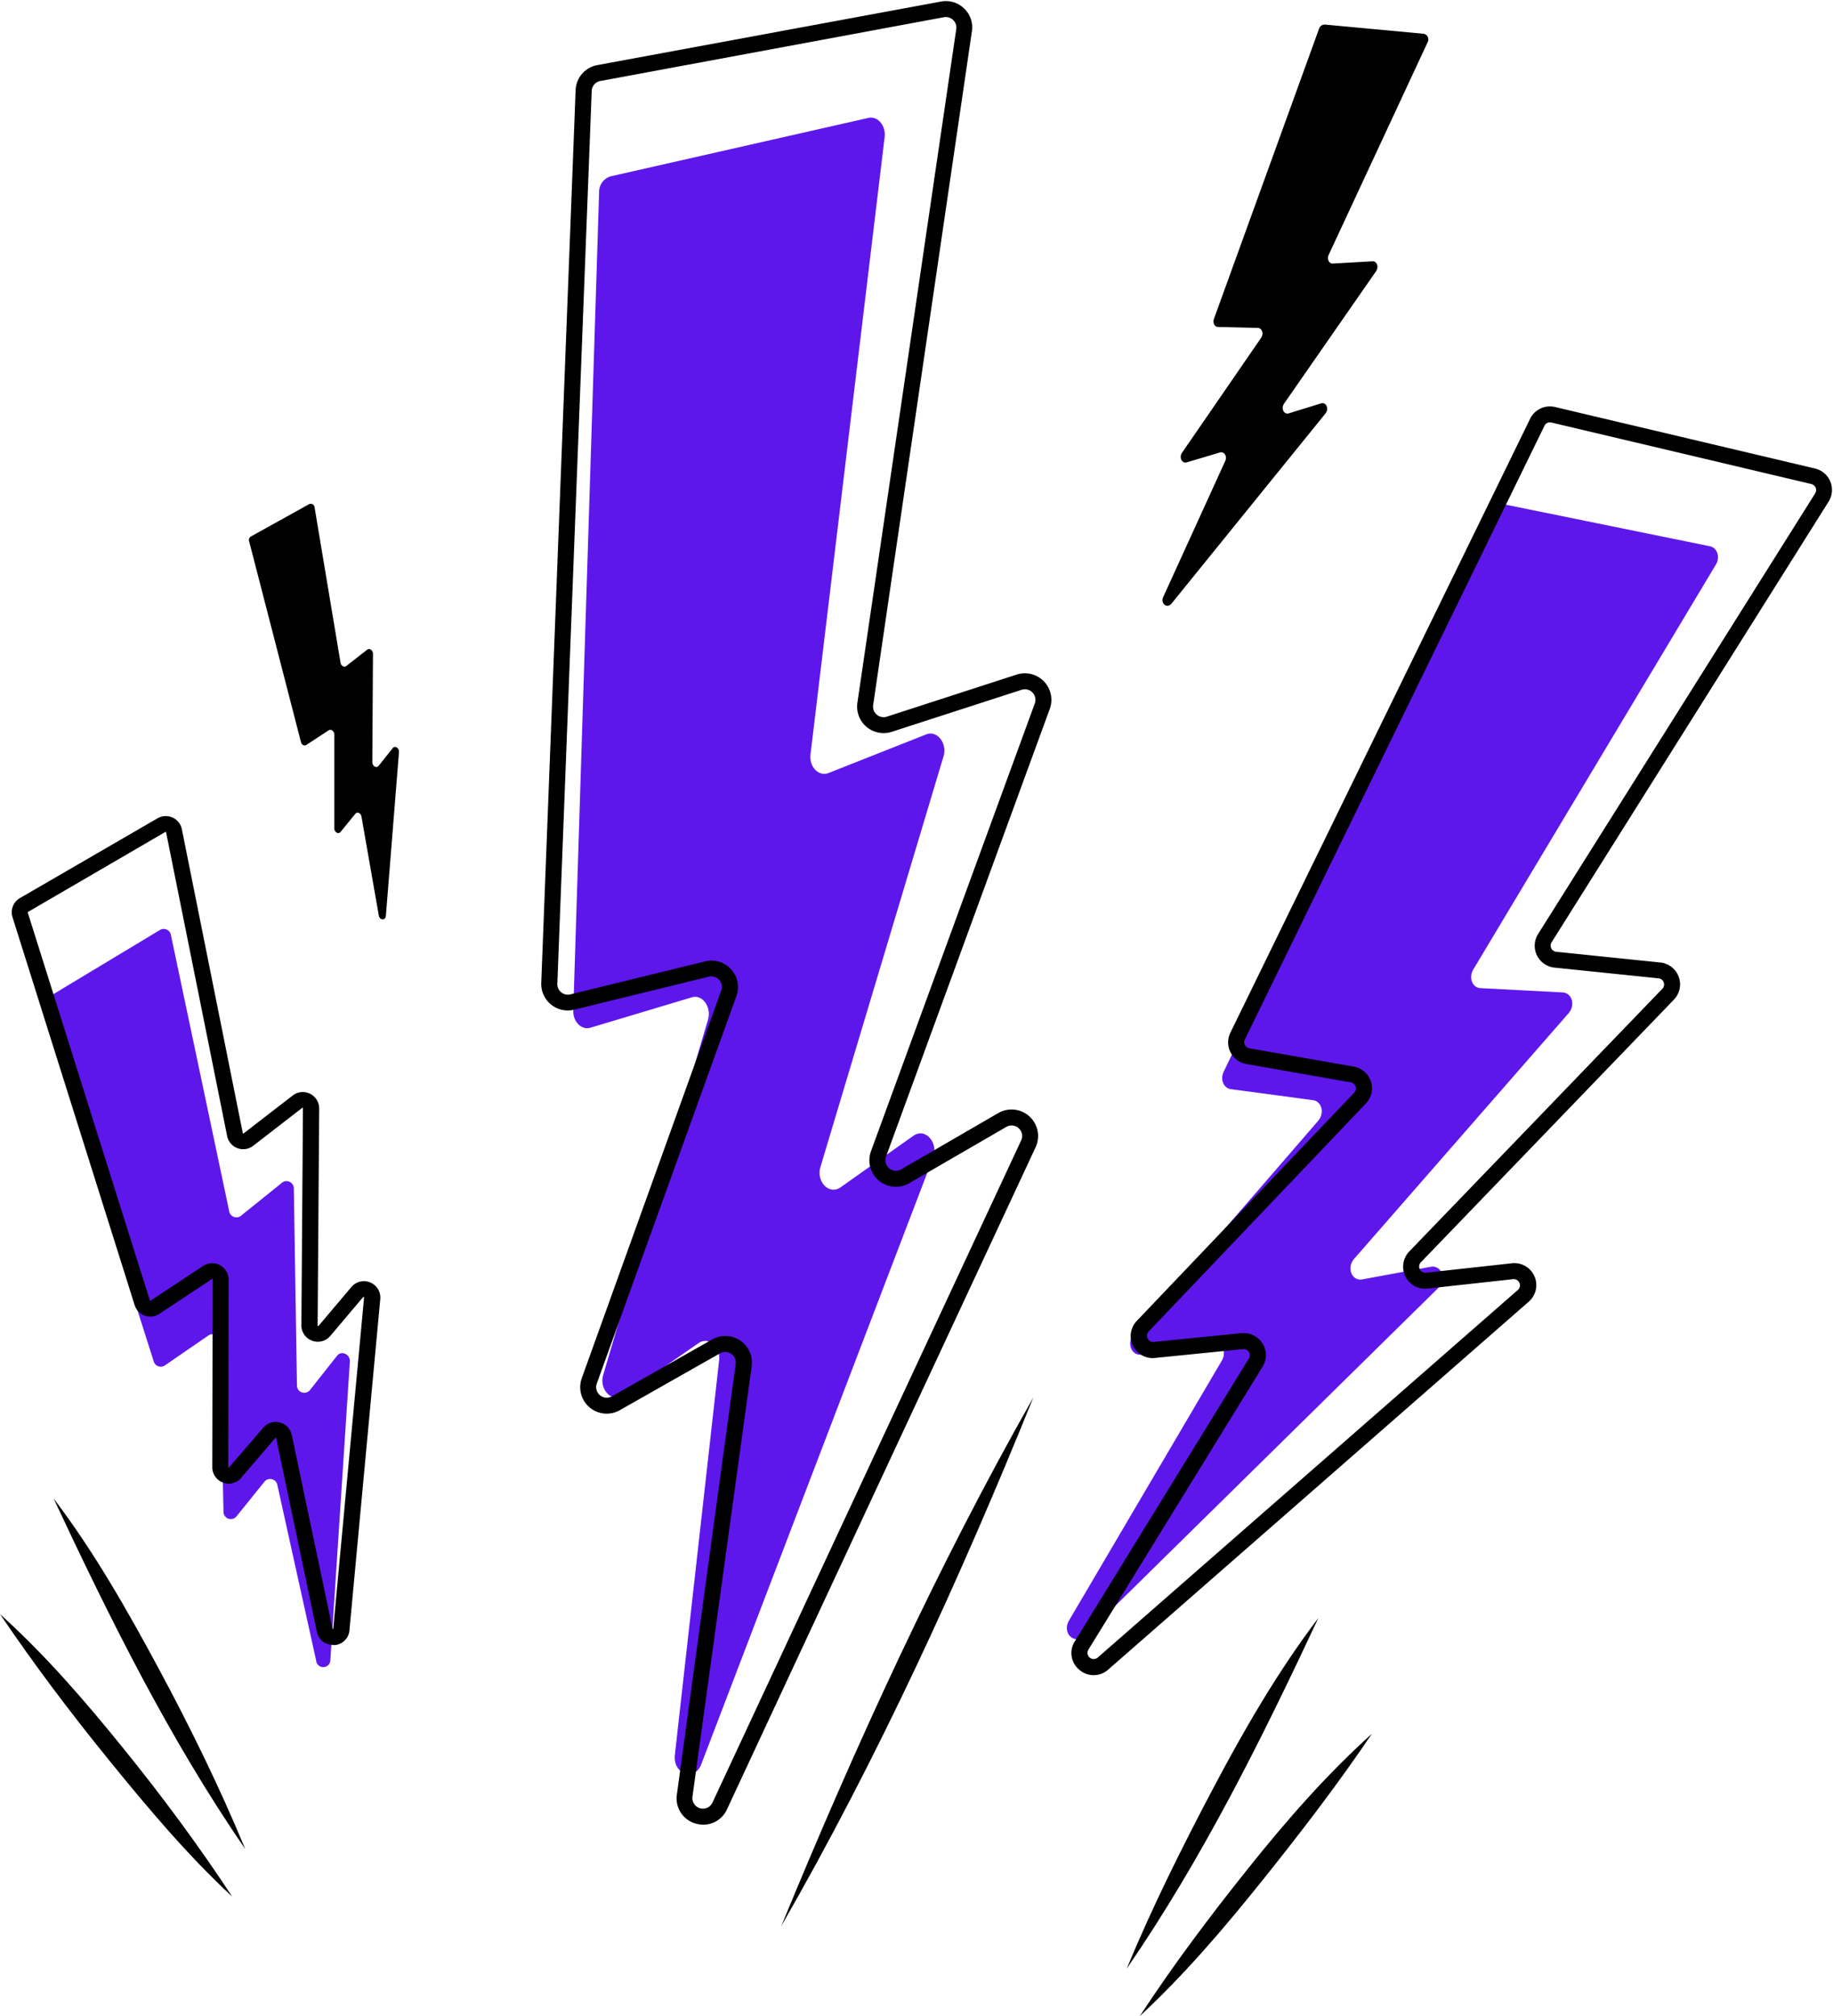
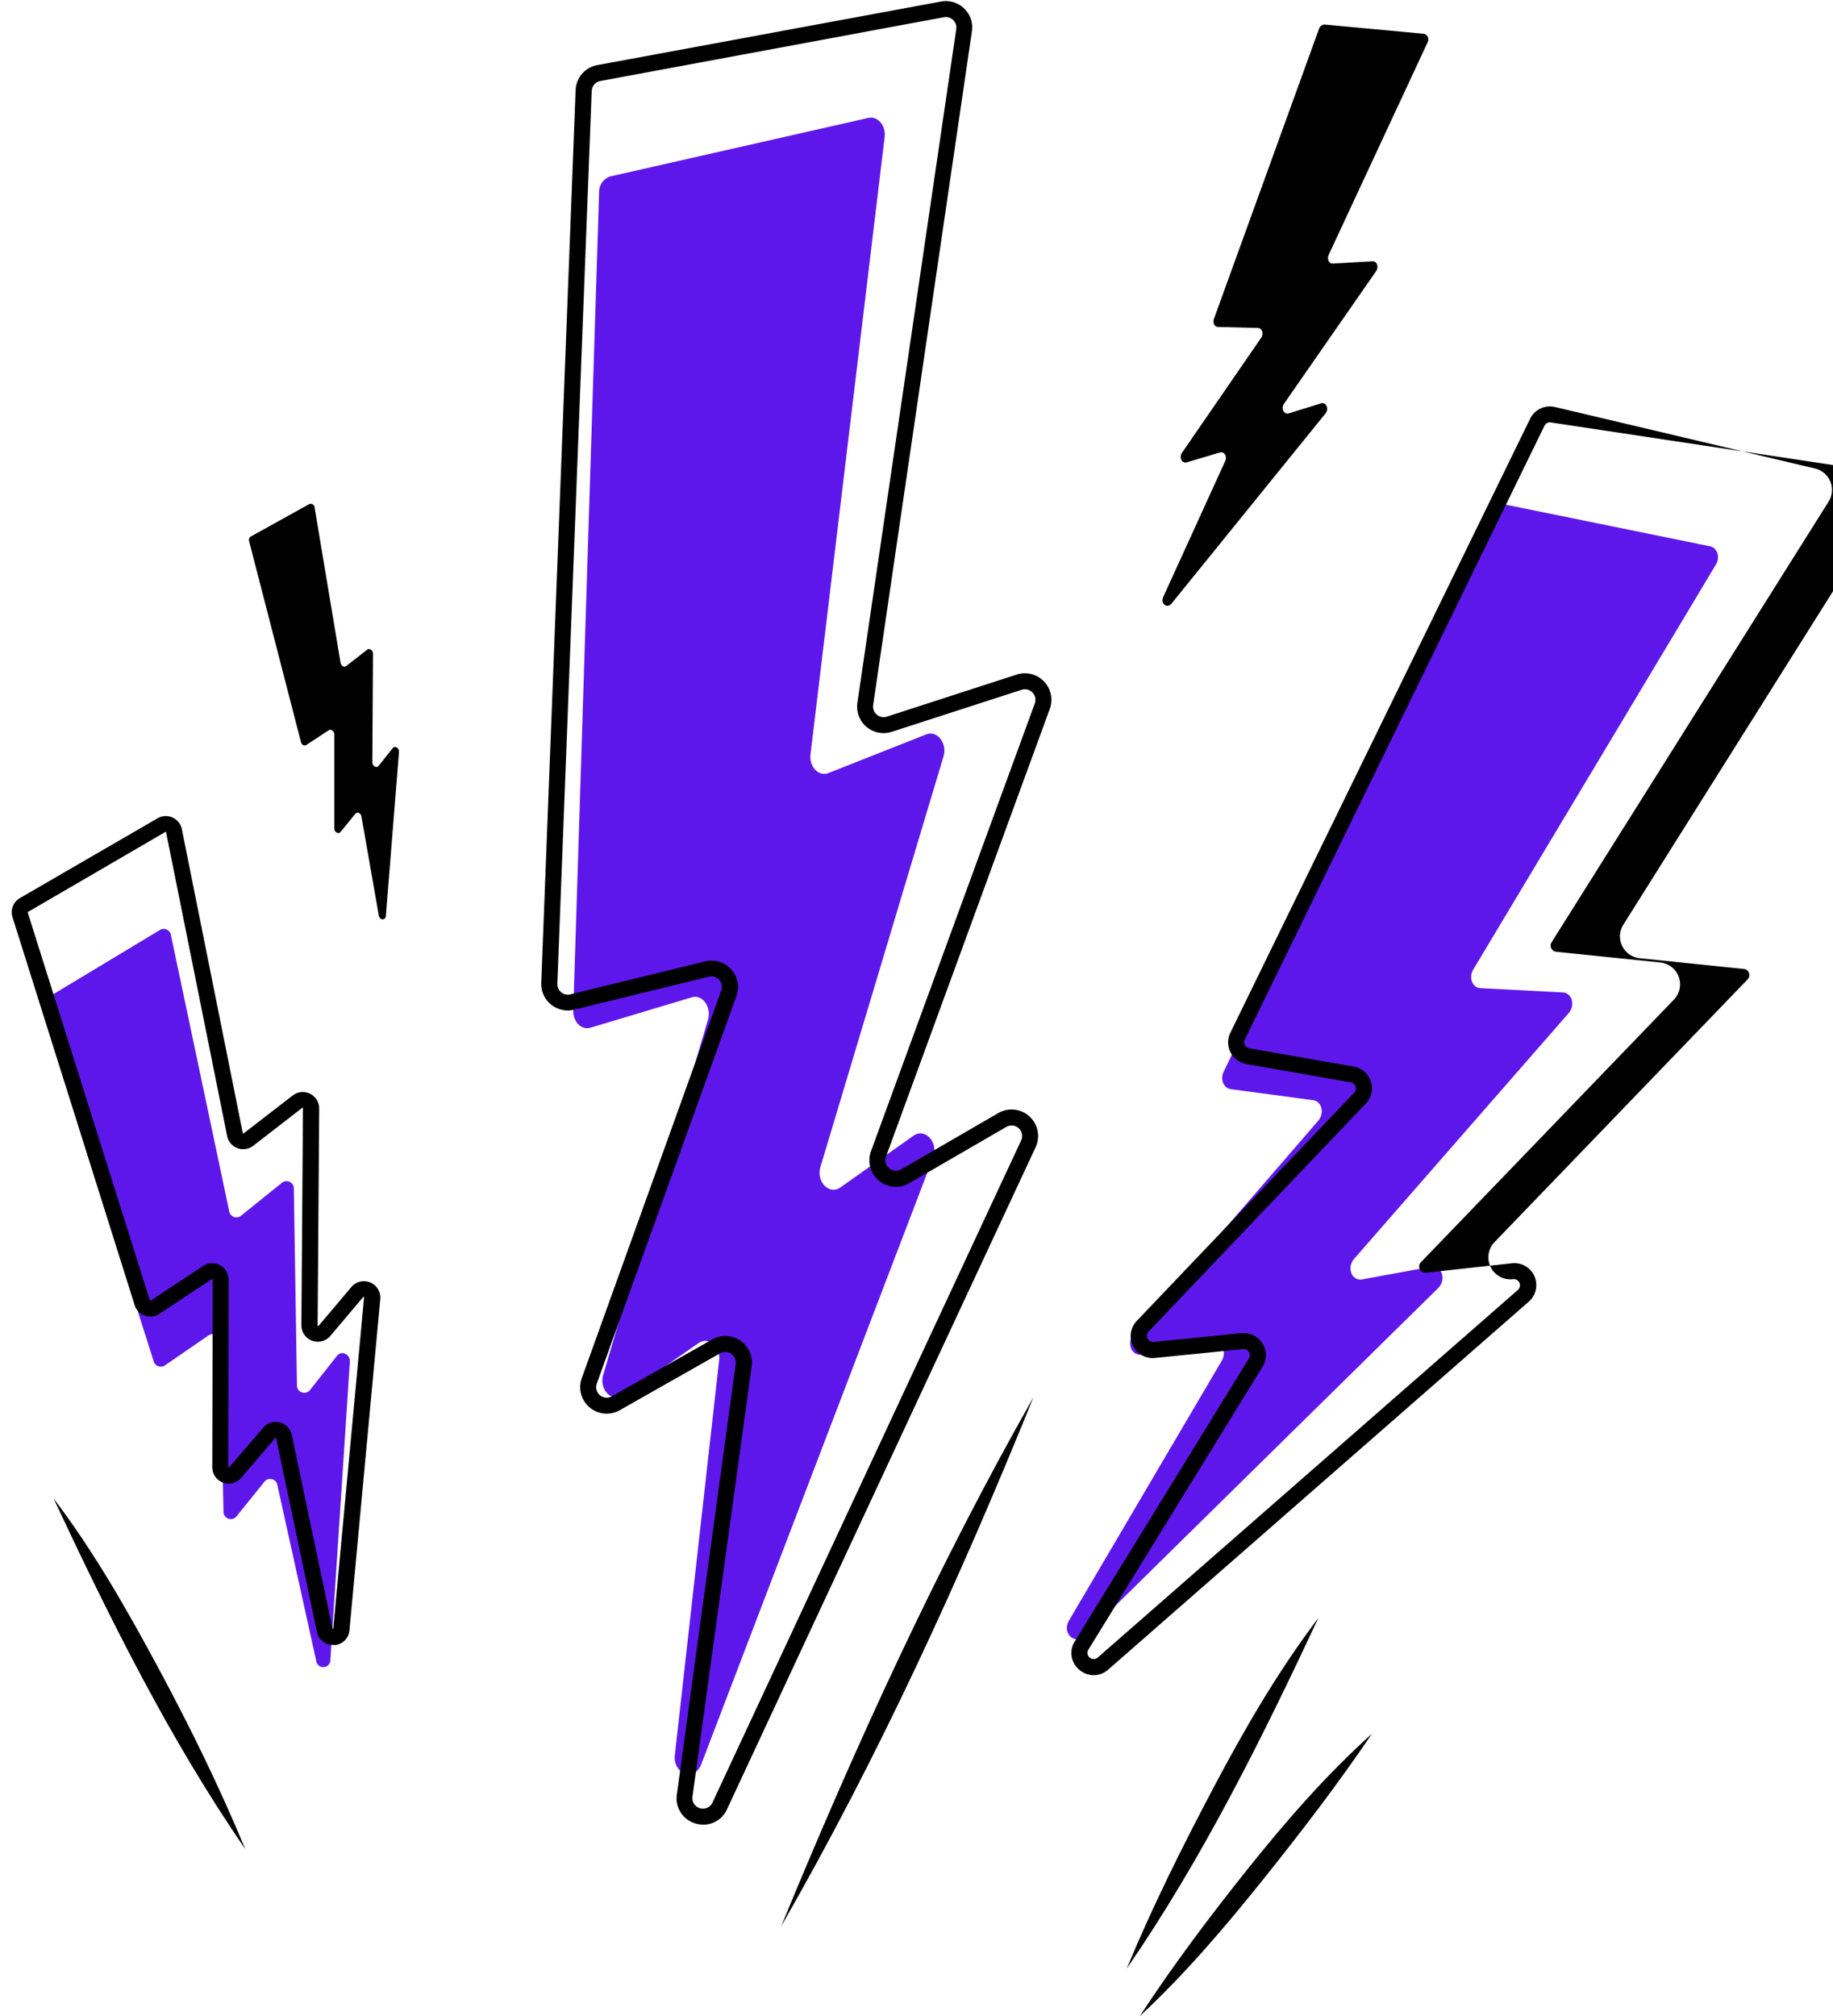
<svg xmlns="http://www.w3.org/2000/svg" fill="#000000" height="550.2" preserveAspectRatio="xMidYMid meet" version="1" viewBox="0.0 -0.3 500.3 550.2" width="500.3" zoomAndPan="magnify">
  <g data-name="Layer 2">
    <g data-name="Layer 2">
      <g id="change1_1">
        <path d="M166.62,47.83,237,31.88c2.56-.58,4.83,2.08,4.45,5.23L221.22,205.56c-.41,3.4,2.25,6.14,4.93,5.08l26.63-10.53c3-1.19,5.82,2.38,4.74,6l-33.58,112c-1.22,4.07,2.4,7.77,5.47,5.6l19.9-14.08c3.22-2.28,6.92,1.86,5.35,6L191.4,481.14c-1.84,4.82-7.8,2.68-7.2-2.58l12.08-107.67c.42-3.8-2.9-6.55-5.64-4.66L170.1,380.45c-3.07,2.12-6.64-1.56-5.45-5.6l28.59-96.91c1-3.48-1.54-7-4.48-6.07l-27.59,8.27c-2.45.73-4.79-1.6-4.7-4.68l7.05-223.25A4.44,4.44,0,0,1,166.62,47.83Z" fill="#5e17eb" />
      </g>
      <g id="change2_1">
        <path d="M68.42,146.13l16-8.88a1.07,1.07,0,0,1,1.45.95l7.08,42.36c.14.85,1,1.33,1.56.88l5.71-4.45c.65-.51,1.59.16,1.58,1.12l-.18,29.58c0,1.08,1.13,1.72,1.72,1l3.84-4.83c.61-.79,1.81-.05,1.72,1.06l-3.58,44.72c-.1,1.3-1.7,1.21-1.93-.11l-4.73-27c-.17-1-1.17-1.39-1.7-.73l-4,4.91c-.59.73-1.72.1-1.72-1l0-25.57c0-.92-.87-1.58-1.52-1.16l-6.11,4c-.54.36-1.28,0-1.47-.8L68,147.42A1.12,1.12,0,0,1,68.42,146.13Z" />
      </g>
      <g id="change2_2">
        <path d="M361.57,6.4l27.05,2.52a1.59,1.59,0,0,1,1,2.39L362.66,69.23c-.55,1.17.09,2.46,1.17,2.39L374.59,71c1.22-.07,1.81,1.53,1,2.7l-25.11,36.14c-.91,1.31-.05,3.06,1.3,2.65l8.77-2.71c1.42-.44,2.26,1.47,1.22,2.76l-42,51.85c-1.22,1.51-3.1,0-2.28-1.77l16.92-37.11c.6-1.31-.27-2.69-1.47-2.33l-9,2.68c-1.35.4-2.2-1.33-1.3-2.64l21.57-31.33c.77-1.13.26-2.67-.9-2.7l-10.83-.27c-1,0-1.53-1.13-1.14-2.22L360,7.6A1.65,1.65,0,0,1,361.57,6.4Z" />
      </g>
      <g id="change1_2">
        <path d="M411.08,137.43l55.64,11.34c2,.41,2.84,3,1.61,5L402.12,264.26c-1.33,2.23-.26,5,2,5.09l22.42,1.17c2.54.14,3.48,3.5,1.58,5.68l-58.51,67c-2.13,2.43-.66,6.16,2.22,5.62l18.67-3.43c3-.55,4.41,3.49,2,5.84L296.18,446c-2.8,2.76-6.44-.62-4.4-4.09L333.48,371c1.47-2.5-.08-5.47-2.63-5l-19.17,3.33c-2.86.49-4.31-3.2-2.21-5.62l50.3-58.15c1.81-2.09,1-5.31-1.37-5.64l-22.42-3c-2-.27-3-2.64-2-4.74l73.48-152.67A3.39,3.39,0,0,1,411.08,137.43Z" fill="#5e17eb" />
      </g>
      <g id="change1_3">
        <path d="M12.15,272.44l31.56-19a2,2,0,0,1,2.95,1.46L62.55,330.2a2,2,0,0,0,3.16,1.31L77,322.42a2,2,0,0,1,3.2,1.74l.85,53.5a2,2,0,0,0,3.49,1.44L92,369.66c1.2-1.52,3.62-.4,3.49,1.62l-5.32,81.46a1.94,1.94,0,0,1-3.87.14L75.7,404.93a2,2,0,0,0-3.44-1l-7.75,9.61A2,2,0,0,1,61,412.08l-1-46.22A2,2,0,0,0,57,364.05l-12.06,8.29a2,2,0,0,1-3-1.19L11.32,274.84A2,2,0,0,1,12.15,272.44Z" fill="#5e17eb" />
      </g>
      <g id="change2_3">
        <path d="M192,497.62a7.57,7.57,0,0,1-2.13-.31,7.11,7.11,0,0,1-5.12-7.92L200.8,371.9a2.89,2.89,0,0,0-4.28-2.9l-27.36,15.52a7.23,7.23,0,0,1-10.37-8.74L196.85,270a2.88,2.88,0,0,0-3.39-3.78l-36.73,9a7.24,7.24,0,0,1-9-7.31l9.38-243.6a7.21,7.21,0,0,1,5.91-6.84L256.8.13A7.12,7.12,0,0,1,263.13,2a7.11,7.11,0,0,1,2.14,6.26L238.32,192.1a2.88,2.88,0,0,0,3.74,3.16l35.47-11.49a7.24,7.24,0,0,1,9,9.37L241.83,315.31a2.88,2.88,0,0,0,4.15,3.48l26.5-15.36a7.24,7.24,0,0,1,10.19,9.31L198.43,493.42A7.09,7.09,0,0,1,192,497.62Zm6-133.35a7.24,7.24,0,0,1,7.17,8.22L189,490a2.88,2.88,0,0,0,5.46,1.6l84.24-180.67a2.87,2.87,0,0,0-4.05-3.71l-26.5,15.36a7.23,7.23,0,0,1-10.42-8.74l44.71-122.18a2.88,2.88,0,0,0-3.59-3.73L243.4,199.4a7.23,7.23,0,0,1-9.38-7.93L261,7.65a2.88,2.88,0,0,0-3.38-3.25L163.85,21.81a2.87,2.87,0,0,0-2.35,2.72l-9.38,243.61a2.88,2.88,0,0,0,3.57,2.91l36.73-9A7.23,7.23,0,0,1,201,271.5L162.89,377.25a2.88,2.88,0,0,0,4.13,3.48l27.35-15.51A7.29,7.29,0,0,1,197.94,364.27Z" />
      </g>
      <g id="change2_4">
-         <path d="M298.5,456.83a6,6,0,0,1-3.9-1.47,5.93,5.93,0,0,1-1.24-7.78l47.51-77.17a1.68,1.68,0,0,0-1.6-2.56l-23.92,2.4a6,6,0,0,1-5-10.18l59.25-62.18a1.69,1.69,0,0,0-.92-2.83l-28.47-5a6,6,0,0,1-4.37-8.6L417.62,114a6,6,0,0,1,6.82-3.23l70.91,16.77a6,6,0,0,1,3.72,9.09L423.49,256.84a1.69,1.69,0,0,0,1.25,2.58l28.34,2.92a6,6,0,0,1,3.74,10.2l-69,71.61a1.69,1.69,0,0,0,1.4,2.85l23.27-2.56A6,6,0,0,1,417.15,355L302.48,455.3A6,6,0,0,1,298.5,456.83Zm40.95-93.34a6,6,0,0,1,5.13,9.21l-47.52,77.17a1.69,1.69,0,0,0,2.55,2.15L414.28,351.71a1.69,1.69,0,0,0-1.29-2.95l-23.27,2.56a6,6,0,0,1-5-10.19l69-71.61a1.66,1.66,0,0,0,.37-1.76,1.63,1.63,0,0,0-1.41-1.09l-28.34-2.92a6,6,0,0,1-4.5-9.22l75.59-120.19a1.7,1.7,0,0,0-1-2.55L423.44,115a1.65,1.65,0,0,0-1.9.9L339.78,283.34a1.64,1.64,0,0,0,0,1.51,1.68,1.68,0,0,0,1.21.9l28.46,5a6,6,0,0,1,3.32,10.11l-59.25,62.18a1.69,1.69,0,0,0,1.39,2.85l23.91-2.4Z" />
+         <path d="M298.5,456.83a6,6,0,0,1-3.9-1.47,5.93,5.93,0,0,1-1.24-7.78l47.51-77.17a1.68,1.68,0,0,0-1.6-2.56l-23.92,2.4a6,6,0,0,1-5-10.18l59.25-62.18a1.69,1.69,0,0,0-.92-2.83l-28.47-5a6,6,0,0,1-4.37-8.6L417.62,114a6,6,0,0,1,6.82-3.23l70.91,16.77a6,6,0,0,1,3.72,9.09L423.49,256.84a1.69,1.69,0,0,0,1.25,2.58l28.34,2.92a6,6,0,0,1,3.74,10.2l-69,71.61a1.69,1.69,0,0,0,1.4,2.85l23.27-2.56A6,6,0,0,1,417.15,355L302.48,455.3A6,6,0,0,1,298.5,456.83Zm40.95-93.34a6,6,0,0,1,5.13,9.21l-47.52,77.17a1.69,1.69,0,0,0,2.55,2.15L414.28,351.71a1.69,1.69,0,0,0-1.29-2.95a6,6,0,0,1-5-10.19l69-71.61a1.66,1.66,0,0,0,.37-1.76,1.63,1.63,0,0,0-1.41-1.09l-28.34-2.92a6,6,0,0,1-4.5-9.22l75.59-120.19a1.7,1.7,0,0,0-1-2.55L423.44,115a1.65,1.65,0,0,0-1.9.9L339.78,283.34a1.64,1.64,0,0,0,0,1.51,1.68,1.68,0,0,0,1.21.9l28.46,5a6,6,0,0,1,3.32,10.11l-59.25,62.18a1.69,1.69,0,0,0,1.39,2.85l23.91-2.4Z" />
      </g>
      <g id="change2_5">
        <path d="M90.85,448.55A4.39,4.39,0,0,1,86.49,445L75.38,392.17a.11.11,0,0,0-.09-.1.11.11,0,0,0-.13,0L65.81,403A4.48,4.48,0,0,1,57.94,400l.11-51.16a.1.1,0,0,0-.07-.11.1.1,0,0,0-.13,0l-14.36,9.5a4.47,4.47,0,0,1-6.74-2.39L3.42,250a4.47,4.47,0,0,1,2-5.22L43,223a4.51,4.51,0,0,1,4.09-.21,4.46,4.46,0,0,1,2.55,3.2l16.63,82.92a.12.12,0,0,0,.08.09.11.11,0,0,0,.12,0l13.44-10.37a4.48,4.48,0,0,1,7.21,3.58l-.43,59.22c0,.06,0,.09.08.12s.1,0,.14,0l9-10.65a4.48,4.48,0,0,1,7.88,3.31l-8.41,90.35a4.39,4.39,0,0,1-4.2,4.06ZM75.24,387.71a4.33,4.33,0,0,1,1.13.15,4.45,4.45,0,0,1,3.27,3.41l11.11,52.82a.25.25,0,0,0,0,.09.26.26,0,0,0,.21,0h0a.28.28,0,0,0,0-.08l8.41-90.36c0-.06,0-.09-.08-.13s-.1,0-.14,0l-9,10.65a4.48,4.48,0,0,1-7.89-2.93l.43-59.22a.13.13,0,0,0-.2-.1L69.08,312.39A4.47,4.47,0,0,1,62,309.73L45.33,226.81a.13.13,0,0,0-.19-.09L7.63,248.56a.13.13,0,0,0-.06.14L40.9,354.55a.13.13,0,0,0,.08.09.12.12,0,0,0,.11,0l14.36-9.5a4.49,4.49,0,0,1,6.95,3.75L62.3,400c0,.06,0,.09.08.12s.1,0,.14,0l9.34-10.84A4.45,4.45,0,0,1,75.24,387.71Z" />
      </g>
      <g id="change3_1">
        <path d="M66.94,504.27c-20.67-30-36.89-62.74-52.33-95.69C25.66,423.12,34.69,439,43.33,455.06s16.61,32.35,23.61,49.21Z" fill="#020202" />
      </g>
      <g id="change3_2">
-         <path d="M63.39,517.27c-12.25-11.38-23-24.17-33.51-37.1S9.36,454,0,440.16C12.43,451.36,23.32,464,33.83,477s20.39,26.3,29.56,40.28Z" fill="#020202" />
-       </g>
+         </g>
      <g id="change3_3">
        <path d="M307.52,536.91c7-16.86,15.1-33.11,23.61-49.22s17.67-31.93,28.71-46.48c-15.44,33-31.65,65.66-52.32,95.7Z" fill="#020202" />
      </g>
      <g id="change3_4">
        <path d="M311.07,549.9c9.17-14,19.13-27.25,29.55-40.28S362,484,374.46,472.8c-9.36,13.84-19.46,27-29.88,40s-21.26,25.72-33.51,37.09Z" fill="#020202" />
      </g>
      <g id="change3_5">
        <path d="M213.23,525.31c20.3-49.3,42.49-97.9,68.82-144.29-20,49.43-42.23,98-68.82,144.29Z" fill="#020202" />
      </g>
    </g>
  </g>
</svg>